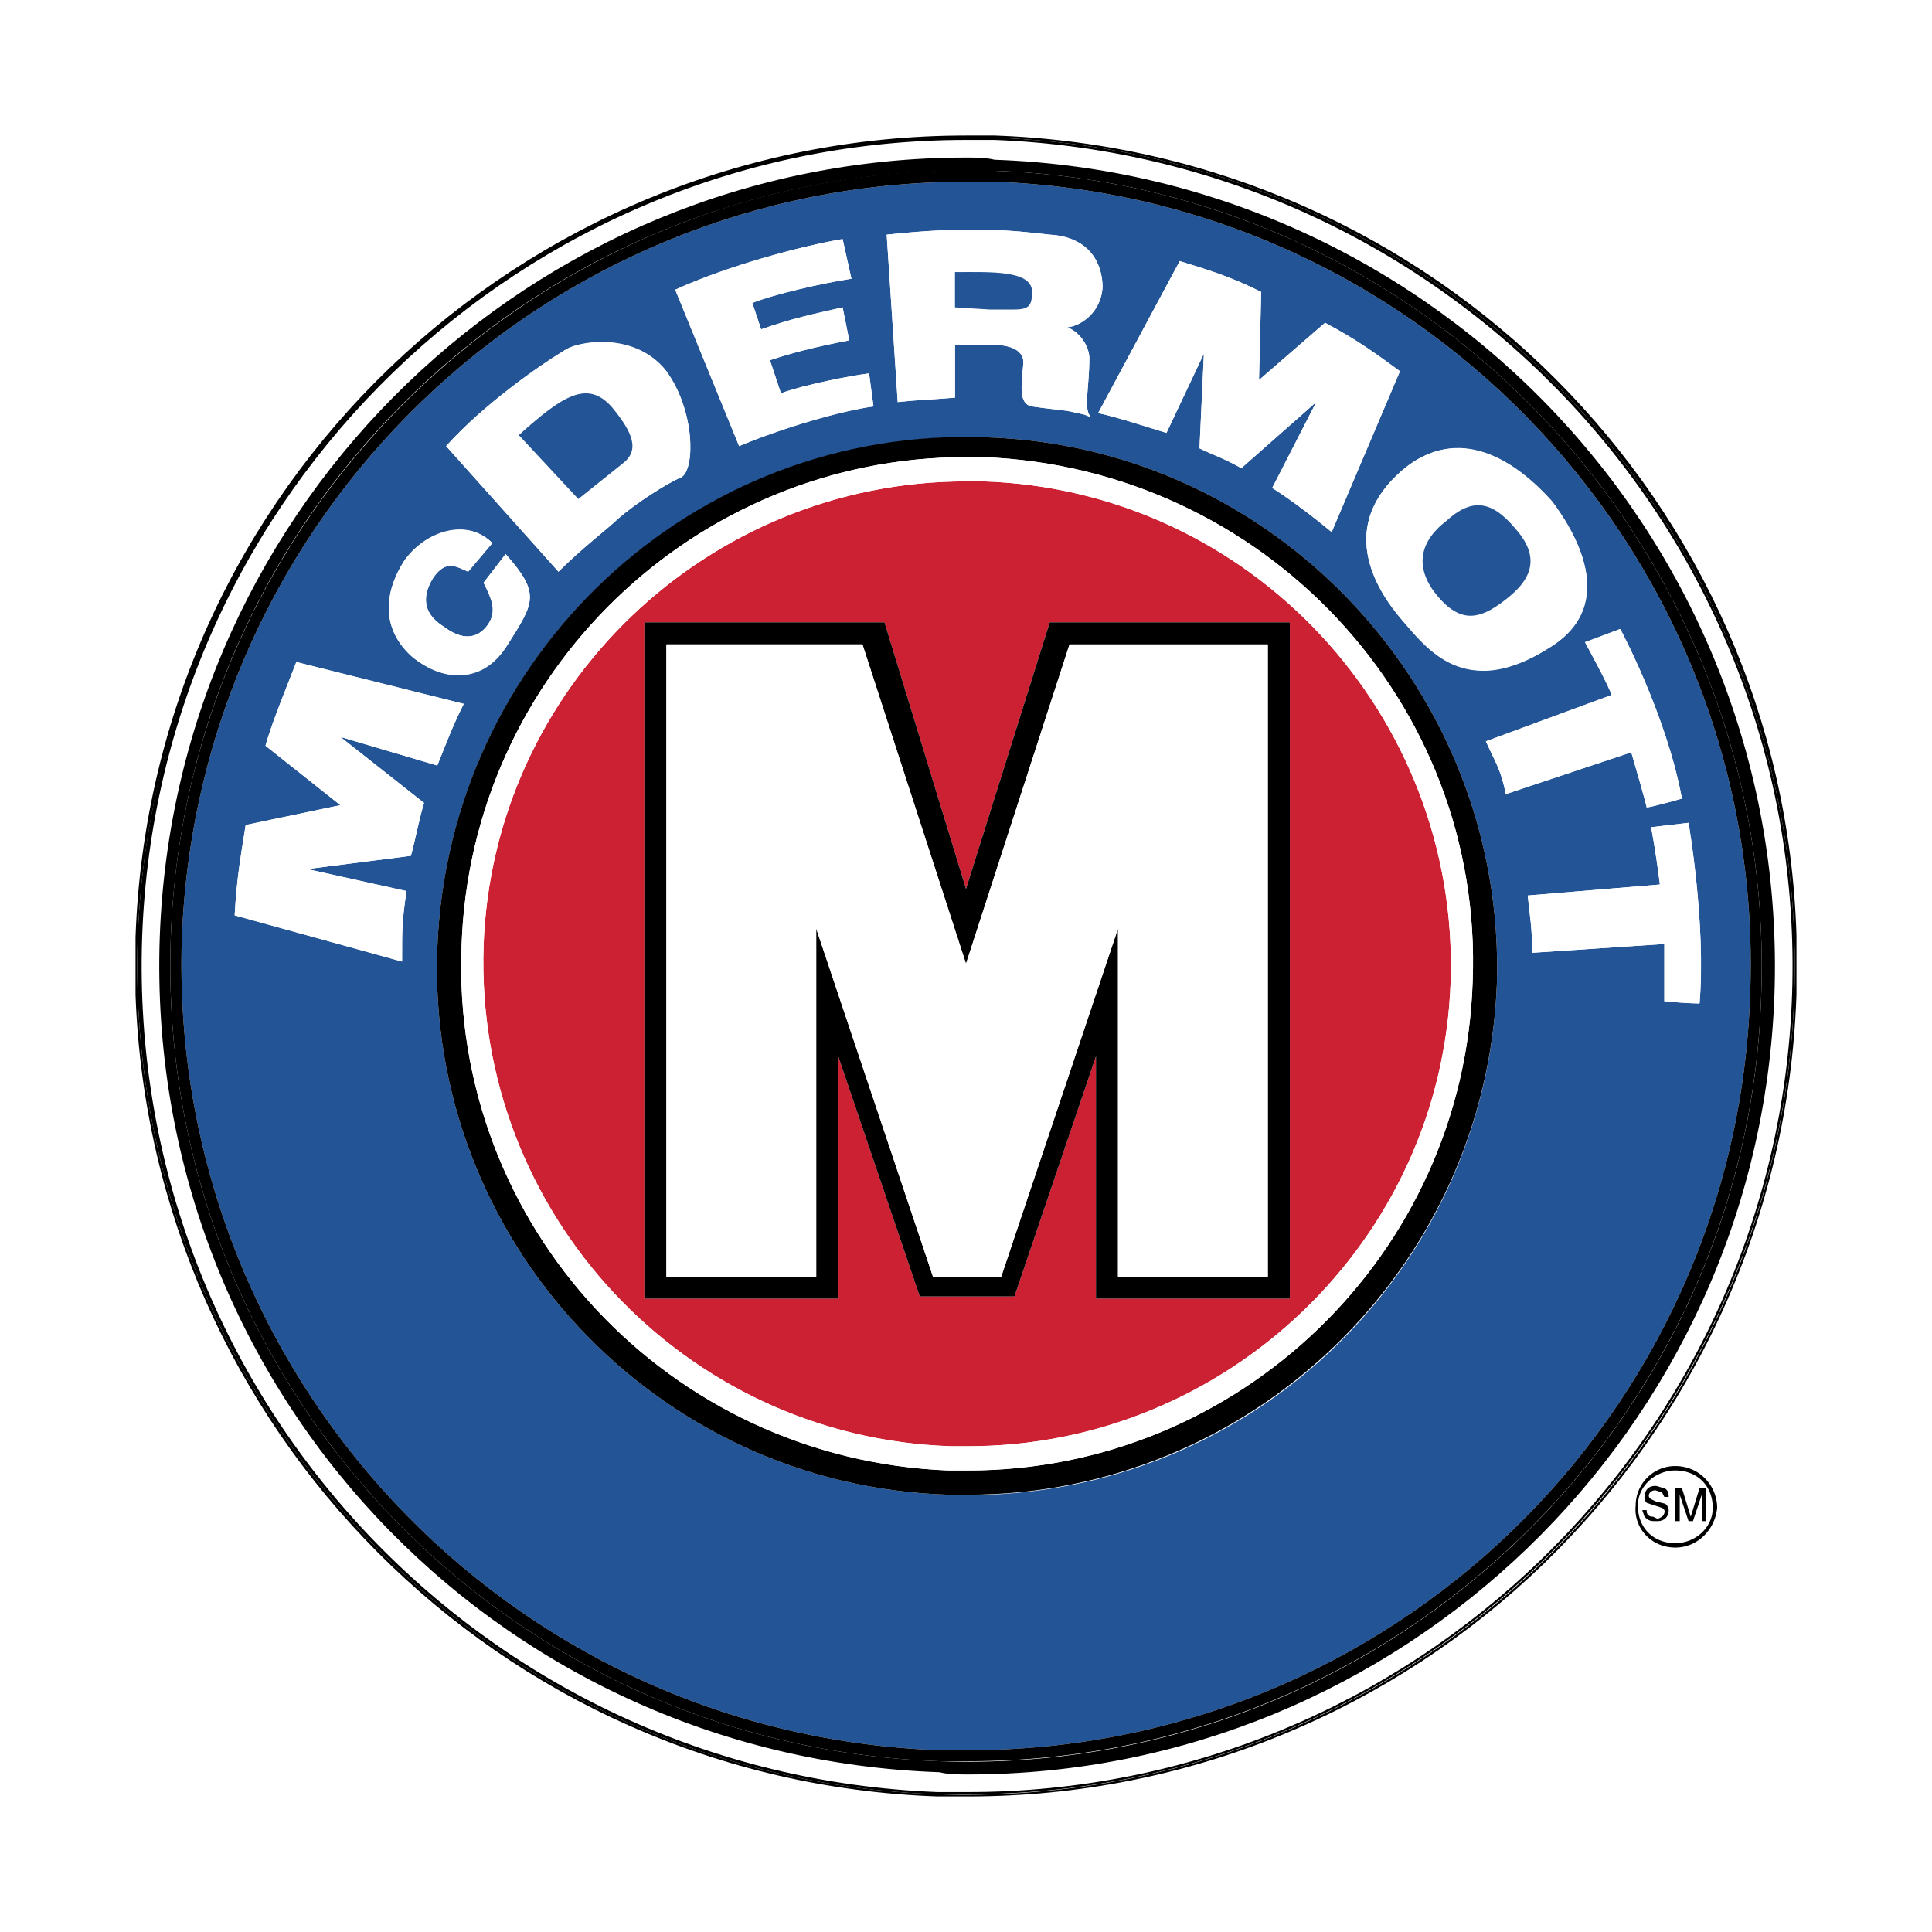
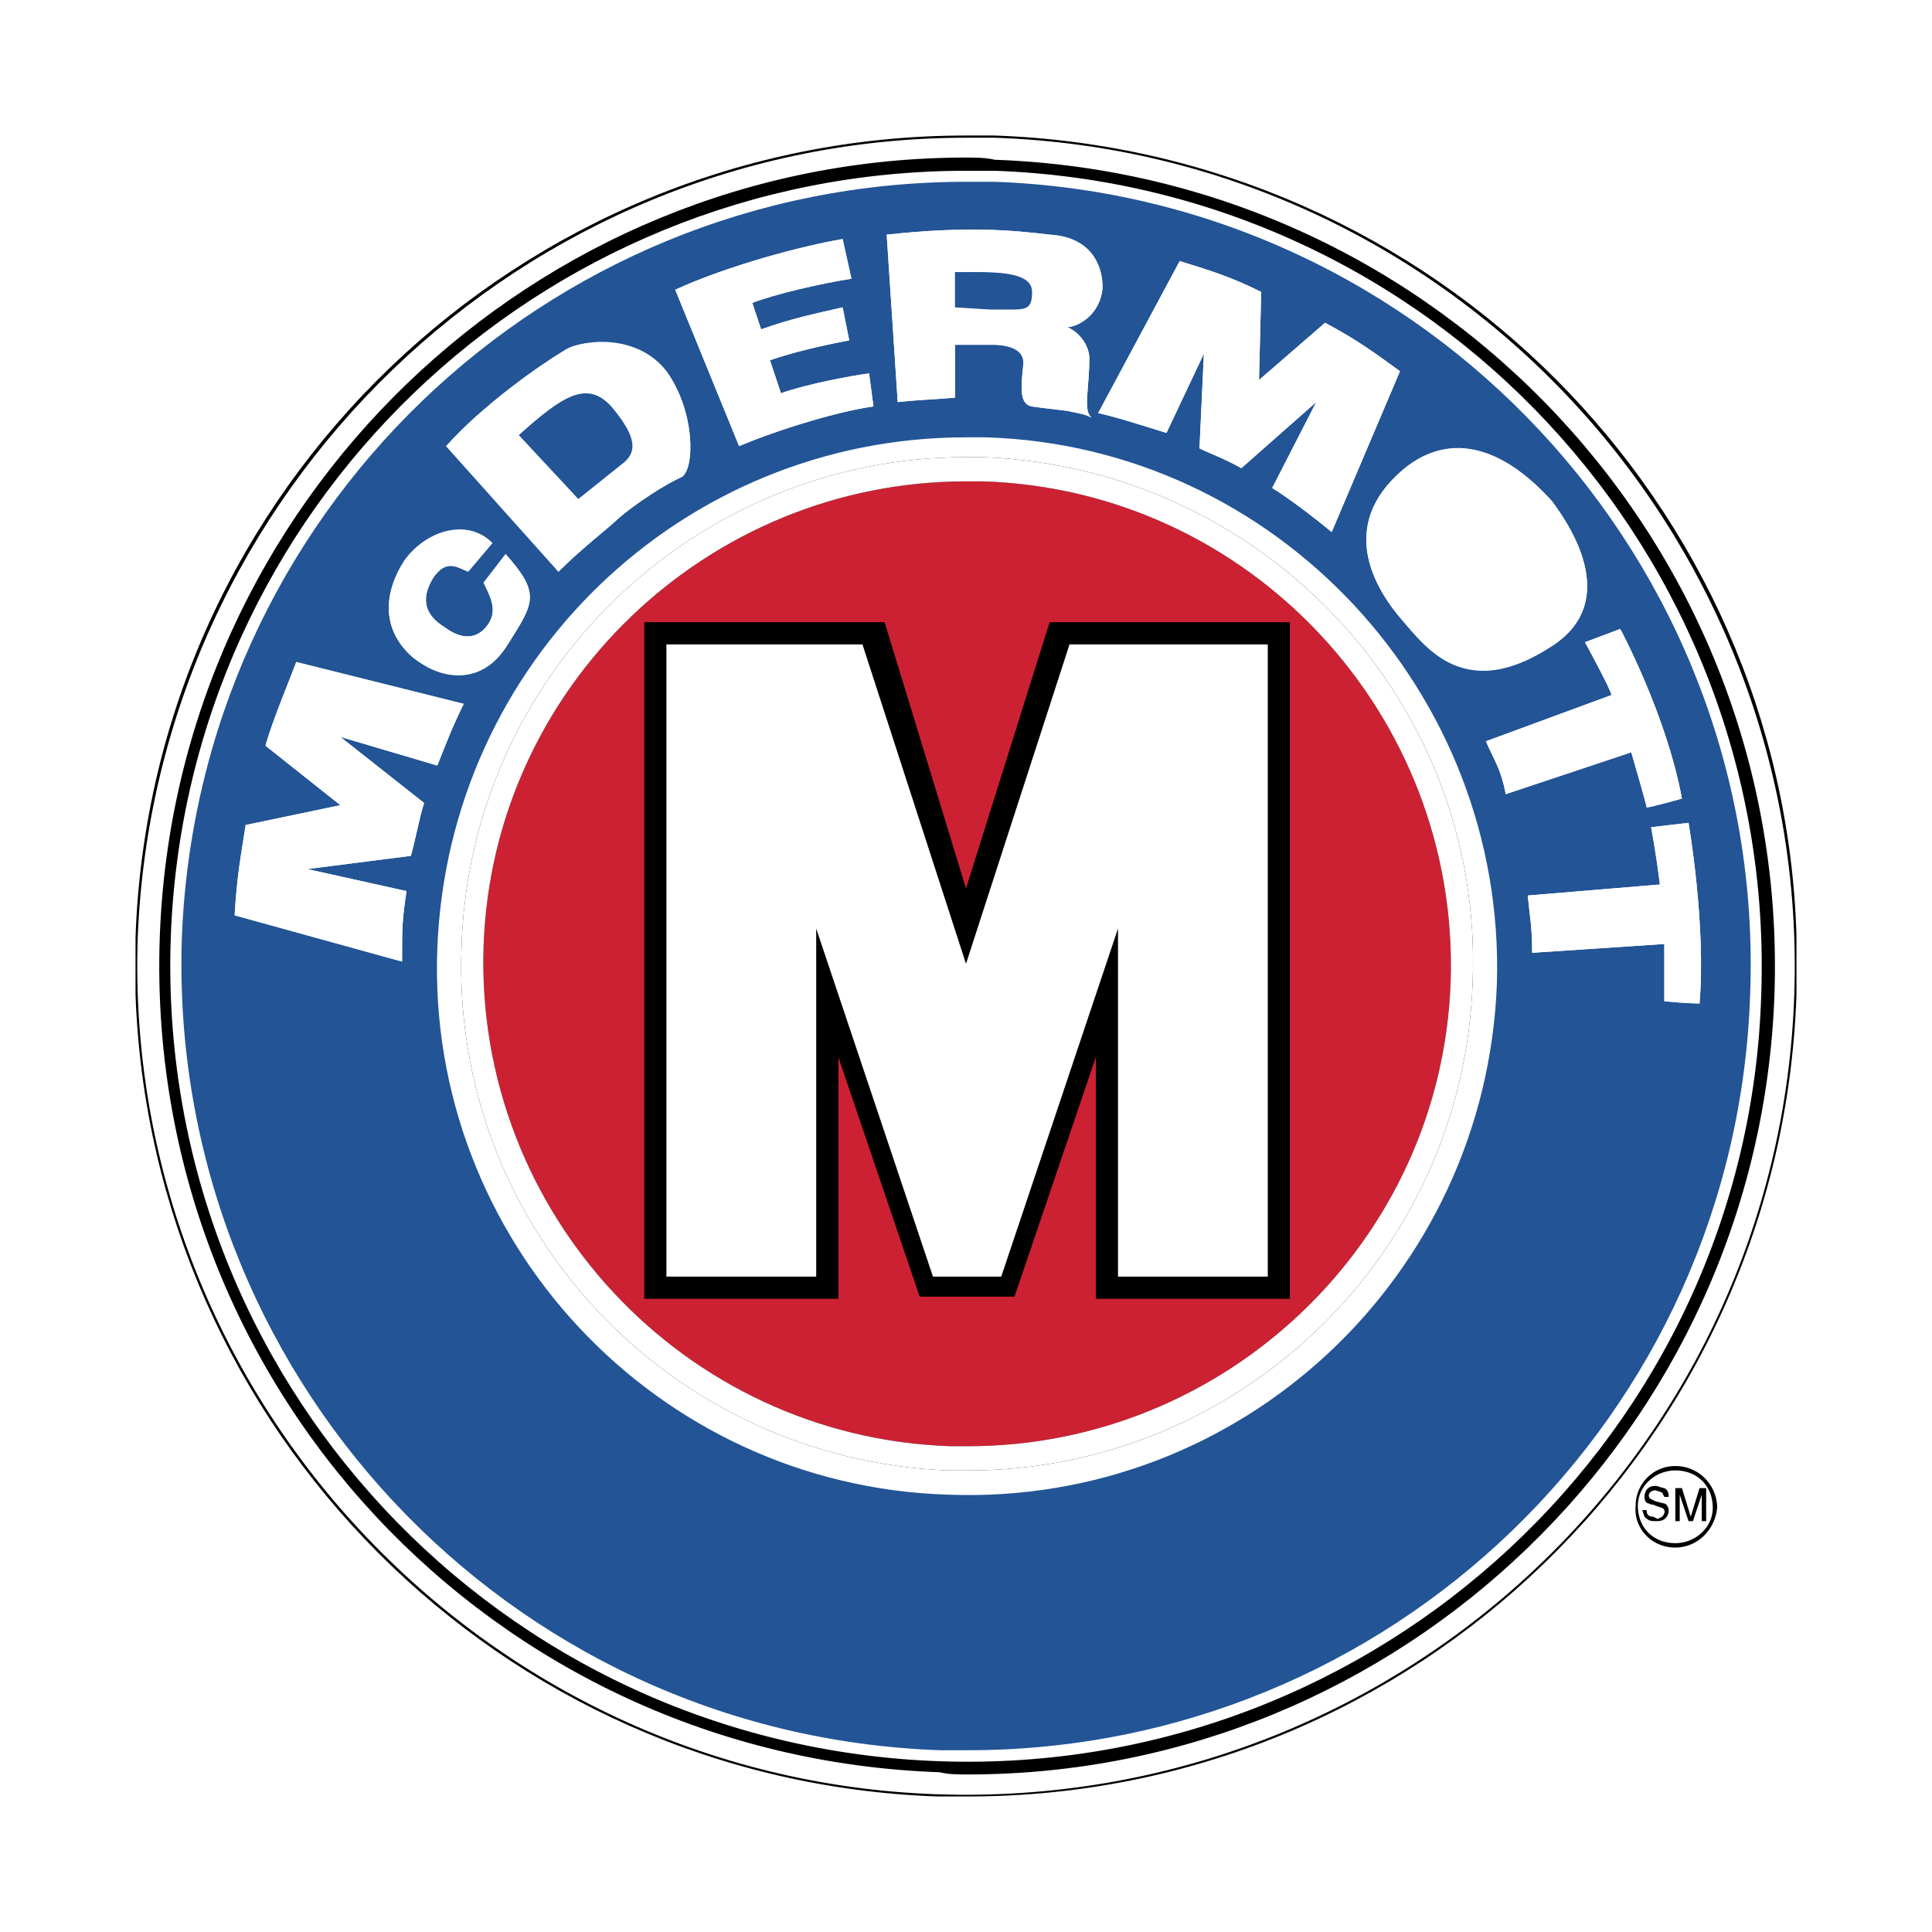
<svg xmlns="http://www.w3.org/2000/svg" width="2500" height="2500" viewBox="0 0 192.756 192.756">
  <g fill-rule="evenodd" clip-rule="evenodd">
    <path fill="#fff" d="M0 0h192.756v192.756H0V0z" />
    <path d="M93.521 178.795c-45.494-1.758-80.878-39.779-79.34-85.274 1.539-44.396 38.022-79.56 82.197-79.56h2.858c45.494 1.758 81.098 39.78 79.559 85.275-1.539 44.395-38.021 79.559-82.197 79.559h-3.077zM15.939 93.521c-1.539 44.616 33.187 81.758 77.802 83.295.879.221 1.759.221 2.857.221 43.076 0 78.9-34.285 80.439-77.801 1.539-44.616-33.406-81.759-77.801-83.297-.881-.22-1.98-.22-2.858-.22-43.077 0-78.901 34.285-80.439 77.802z" fill="#fff" />
    <path d="M96.598 179.234h-3.077c-43.736-1.537-78.461-36.703-79.999-79.998v-5.715c1.538-44.835 38.461-80 82.856-80h2.858c43.955 1.539 78.68 36.703 79.998 79.78v5.935c-1.537 44.834-38.242 79.998-82.636 79.998zM13.741 93.521c-1.538 45.495 34.286 83.956 79.78 85.495 45.714 1.537 83.956-34.066 85.495-79.779 1.537-45.496-34.066-83.957-79.779-85.495h-2.858C52.203 13.741 15.5 48.906 13.741 93.521z" />
-     <path d="M93.521 179.016c-45.494-1.539-81.318-40-79.78-85.495 1.759-45.714 40-81.318 85.496-79.78 45.713 1.539 81.316 40 79.779 85.495-1.539 44.613-38.242 79.779-82.418 79.779l-3.077.001zm-79.34-85.495c-1.538 45.495 33.846 83.516 79.34 85.274h3.077c44.176 0 80.658-35.164 82.197-79.559 1.539-45.496-34.064-83.517-79.559-85.275h-2.858c-44.175 0-80.659 35.164-82.197 79.56z" />
    <path d="M93.741 174.619c-43.297-1.537-76.923-37.801-75.604-80.878C19.675 51.323 54.4 18.137 96.378 18.137h2.858c43.076 1.538 76.922 37.802 75.383 80.879-1.318 42.418-36.043 75.604-78.021 75.604l-2.857-.001zM43.631 94.62c-1.1 29.011 21.758 53.626 50.989 54.505 29.229 1.1 53.626-21.758 54.726-50.988.879-29.011-21.979-53.626-50.99-54.505h-1.978C68.026 43.631 44.73 66.048 43.631 94.62zm122.418 5.275c2.197.221 3.516.221 3.516.221.66-7.913-1.1-18.022-1.1-18.022l-3.736.439s.441 2.198.879 5.715l-13.186 1.098c.219 2.198.439 3.078.439 5.715l13.188-.879v5.713zM26.488 74.4l7.473 5.934-9.451 1.978c-.44 2.857-.879 5.055-1.099 9.011l16.703 4.615c0-3.516 0-3.956.439-7.033l-9.89-2.197 10.329-1.319c.439-1.539.879-3.956 1.319-5.275l-8.352-6.593 9.67 2.857c.879-2.197 1.538-3.956 2.637-6.153l-16.704-4.176c-.656 1.758-2.414 5.933-3.074 8.351zm137.801 6.154c.439 0 3.518-.879 3.518-.879-1.539-8.352-6.154-16.923-6.154-16.923l-3.518 1.319s2.639 4.835 2.639 5.274l-12.527 4.615c.879 1.978 1.537 2.857 1.979 5.274l12.527-4.175c1.536 5.275 1.536 5.495 1.536 5.495zM40.334 55.939c-1.978 3.077-2.417 6.813.878 9.67 3.298 2.637 7.034 2.417 9.452-1.319 2.637-4.176 3.296-5.055-.22-9.011l-2.197 2.857c.879 1.759 1.318 2.857.439 4.176-1.099 1.539-2.637 1.539-4.396.22-1.758-1.099-2.417-2.637-1.099-4.835 1.319-1.978 2.417-1.099 3.517-.659l2.417-2.857c-.879-.879-1.978-1.318-3.077-1.318-2.197-.001-4.395 1.317-5.714 3.076zm99.561-9.011c-6.373 5.495-2.857 11.648 0 14.944 2.418 2.857 6.373 7.912 14.506 2.857 7.471-4.396 2.416-12.088.439-14.726-2.418-2.637-5.715-5.274-9.451-5.274-1.758.001-3.737.66-5.494 2.199zM56.159 35.06c-2.198 1.318-7.912 5.274-11.648 9.45L55.72 57.037c2.417-2.417 5.055-4.396 5.934-5.274 1.758-1.539 4.835-3.517 6.374-4.176 1.319-.879 1.319-6.594-1.539-10.55-1.758-2.198-4.176-2.856-6.373-2.856-1.76 0-3.078.219-3.957.879zm70.769 13.626s2.197 1.318 5.934 4.396l6.812-16.044c-2.418-1.758-4.176-3.077-7.473-4.835l-6.592 5.714.219-8.791c-3.076-1.539-5.273-2.198-8.131-3.077l-8.133 15.164c1.979.44 3.957 1.1 6.814 1.979l3.734-7.912-.439 9.45c1.32.659 2.199.879 4.176 1.978l7.473-6.593-4.394 8.571zm-59.56-19.78l6.373 15.604c4.176-1.758 10.11-3.517 13.406-3.956l-.439-3.297c-1.759.22-6.374 1.099-8.792 1.979l-1.099-3.297c1.978-.659 4.396-1.318 7.912-1.978l-.66-3.296c-2.856.659-5.055 1.099-8.131 2.197l-.879-2.637c2.198-.879 7.033-1.978 9.89-2.417l-.879-3.956c-3.956.658-11.428 2.636-16.702 5.054zm34.724 7.472c-.219 2.198-.439 3.956.879 4.176 1.539.22 1.76.22 3.518.439 1.979.439 1.318.219 2.418.659-.879-.659-.221-2.856-.221-5.934 0-.879-.658-2.418-2.197-3.077.879 0 3.297-1.099 3.516-3.956 0-2.417-1.318-5.055-5.273-5.274-3.736-.44-8.133-.879-16.265 0l1.099 16.703c1.978-.22 3.077-.22 5.714-.439V34.4h3.737c1.098 0 3.295.221 3.075 1.978z" fill="#225496" />
    <path d="M93.741 176.816c-44.615-1.537-79.341-38.68-77.802-83.295 1.538-43.517 37.362-77.802 80.439-77.802.878 0 1.978 0 2.858.22 44.395 1.539 79.34 38.681 77.801 83.297-1.539 43.516-37.363 77.801-80.439 77.801-1.098 0-1.978 0-2.857-.221zM17.038 93.521c-1.538 43.956 32.747 80.659 76.703 82.198 43.736 1.539 80.66-32.748 81.978-76.482 1.537-43.957-32.748-80.66-76.482-82.199h-2.858c-42.638 0-77.803 33.626-79.341 76.483z" />
-     <path d="M93.741 175.719C49.785 174.18 15.5 137.477 17.038 93.521 18.576 49.785 55.5 15.5 99.236 17.038c43.734 1.539 78.02 38.242 76.482 82.199-1.318 42.855-36.703 76.482-79.121 76.482h-2.856zM18.137 93.741c-1.319 43.078 32.307 79.341 75.604 80.878h2.857c41.979 0 76.703-33.186 78.021-75.604 1.539-43.077-32.307-79.341-75.383-80.879h-2.858c-41.978.001-76.703 33.187-78.241 75.605z" />
-     <path d="M94.62 149.125c-29.231-.879-52.088-25.494-50.989-54.505 1.099-29.231 25.494-52.088 54.724-50.989 29.012.879 51.869 25.494 50.99 54.505-1.1 28.57-24.615 50.988-52.748 50.988l-1.977.001zM46.049 94.4c-1.099 27.913 20.659 51.209 48.571 52.307h1.978c27.033 0 49.451-21.537 50.33-48.791 1.098-27.912-20.879-51.208-48.791-52.307h-1.759c-27.033 0-49.45 21.538-50.329 48.791z" />
+     <path d="M94.62 149.125l-1.977.001zM46.049 94.4c-1.099 27.913 20.659 51.209 48.571 52.307h1.978c27.033 0 49.451-21.537 50.33-48.791 1.098-27.912-20.879-51.208-48.791-52.307h-1.759c-27.033 0-49.45 21.538-50.329 48.791z" />
    <path d="M94.839 144.289c-26.592-.879-47.472-23.295-46.592-49.889.879-25.934 22.417-46.373 48.131-46.373h1.759c26.594.879 47.473 23.296 46.594 49.889-.881 25.934-22.418 46.373-48.133 46.373h-1.759zm14.507-14.725h19.34V62.092H104.73l-8.353 26.594-8.131-26.594H64.291v67.472h19.34v-24.176l8.132 23.957h9.45l8.133-23.957v24.176z" fill="#cc2132" />
    <path d="M94.62 146.707c-27.912-1.098-49.67-24.395-48.571-52.307.879-27.253 23.296-48.791 50.329-48.791h1.759c27.912 1.099 49.889 24.396 48.791 52.307-.879 27.254-23.297 48.791-50.33 48.791H94.62zM48.247 94.4c-.879 26.594 20 49.01 46.593 49.889h1.758c25.715 0 47.252-20.439 48.133-46.373.879-26.593-20-49.01-46.594-49.889h-1.759c-25.714 0-47.253 20.439-48.131 46.373zM44.51 44.51c3.736-4.176 9.45-8.132 11.648-9.45 1.978-1.319 7.472-1.759 10.329 1.978 2.857 3.956 2.857 9.67 1.539 10.55-1.539.659-4.616 2.637-6.374 4.176-.879.879-3.517 2.857-5.934 5.274L44.51 44.51zm7.253-1.098l5.934 6.373 4.396-3.516c1.758-1.319 1.099-3.077-1.099-5.714-.879-.879-1.758-1.318-2.638-1.318-1.758-.001-3.736 1.537-6.593 4.175zM126.928 48.686l4.395-8.571-7.473 6.593c-1.977-1.099-2.855-1.319-4.176-1.978l.439-9.45-3.734 7.912c-2.857-.879-4.836-1.539-6.814-1.979l8.133-15.164c2.857.879 5.055 1.539 8.131 3.077l-.219 8.791 6.592-5.714c3.297 1.758 5.055 3.077 7.473 4.835l-6.812 16.044c-3.738-3.078-5.935-4.396-5.935-4.396zM164.289 80.554zm-1.537-5.494l-12.527 4.175c-.441-2.417-1.1-3.296-1.979-5.274l12.527-4.615c0-.439-2.639-5.274-2.639-5.274l3.518-1.319s4.615 8.571 6.154 16.923c0 0-3.078.879-3.518.879.001-.001.001-.221-1.536-5.495zM166.049 99.895v-5.714l-13.188.879c0-2.637-.221-3.517-.439-5.715l13.186-1.098c-.438-3.517-.879-5.715-.879-5.715l3.736-.439s1.76 10.11 1.1 18.022c-.001 0-1.319 0-3.516-.22zM67.368 28.906c5.274-2.418 12.747-4.396 16.702-5.055l.879 3.956c-2.857.439-7.692 1.539-9.89 2.417l.879 2.637c3.077-1.099 5.275-1.539 8.131-2.197l.66 3.296c-3.516.66-5.934 1.319-7.912 1.978l1.099 3.297c2.418-.879 7.033-1.759 8.792-1.979l.439 3.297c-3.296.439-9.23 2.198-13.406 3.956l-6.373-15.603zM41.212 65.609c-3.295-2.857-2.856-6.594-.878-9.67 1.978-2.857 6.154-4.396 8.791-1.759l-2.417 2.857c-1.099-.439-2.198-1.318-3.517.659-1.318 2.198-.66 3.736 1.099 4.835 1.759 1.318 3.297 1.318 4.396-.22.879-1.318.439-2.417-.439-4.176l2.197-2.857c3.517 3.956 2.857 4.835.22 9.011-1.319 2.198-3.077 3.077-4.835 3.077-1.539.002-3.077-.658-4.617-1.757zM23.412 91.323c.22-3.956.659-6.154 1.099-9.011l9.451-1.978-7.474-5.934c.66-2.418 2.418-6.594 3.077-8.352l16.704 4.176c-1.099 2.198-1.758 3.956-2.637 6.153l-9.67-2.857 8.352 6.593c-.439 1.319-.879 3.736-1.319 5.275l-10.329 1.319 9.89 2.197c-.439 3.077-.439 3.517-.439 7.033l-16.705-4.614z" fill="#fff" />
    <path d="M51.763 43.412c4.396-3.957 6.813-5.495 9.23-2.857 2.198 2.637 2.857 4.396 1.099 5.714l-4.396 3.516-5.933-6.373z" fill="#225496" />
    <path d="M139.895 61.873c-2.857-3.296-6.373-9.45 0-14.944 5.715-4.835 11.428-.879 14.945 3.076 1.977 2.638 7.031 10.33-.439 14.726-2.418 1.538-4.617 2.197-6.375 2.197-4.176-.001-6.374-3.077-8.131-5.055zm4.394-9.89c-2.855 2.197-3.076 4.835-.879 7.473 2.418 2.856 4.836 2.197 7.254 0 2.637-2.198 2.637-4.396.439-6.813-1.32-1.538-2.418-2.198-3.736-2.198-.879-.001-1.978.439-3.078 1.538z" fill="#fff" />
-     <path d="M143.41 59.456c-2.197-2.638-1.977-5.275.879-7.473 2.418-2.198 4.396-2.198 6.814.659 2.197 2.417 2.197 4.615-.439 6.813-1.318 1.099-2.639 1.978-3.957 1.978-1.098 0-2.197-.659-3.297-1.977z" fill="#225496" />
    <path d="M108.906 41.653c-1.1-.44-.439-.22-2.418-.659-1.758-.22-1.979-.22-3.518-.439-1.318-.22-1.098-1.978-.879-4.176.221-2.197-3.297-1.978-3.297-1.978h-3.516v5.275c-2.638.22-3.737.22-5.714.439l-1.099-16.703c8.132-.879 12.528-.44 16.265 0 3.955.22 5.273 2.857 5.273 5.274-.219 2.857-2.637 3.956-3.516 3.956 1.539.659 2.197 2.198 2.197 3.077.002 3.077-.657 5.275.222 5.934zM95.279 30.665l3.516.22c3.297 0 4.176.219 4.176-1.758 0-2.198-4.176-1.978-7.691-1.978v3.516h-.001z" fill="#fff" />
    <path d="M98.795 30.884l-3.516-.22v-3.517c3.516 0 7.691-.22 7.691 1.978 0 1.539-.439 1.758-1.977 1.758l-2.198.001z" fill="#225496" />
    <path d="M109.346 129.564v-24.176l-8.133 23.957h-9.45l-8.132-23.957v24.176h-19.34V62.092h23.956l8.131 26.594 8.353-26.594h23.955v67.472h-19.34zm2.197-2.197h14.945V64.291h-19.781L96.378 96.158 86.048 64.29h-19.56v63.077h14.945V92.642l11.648 34.726h6.813l11.648-34.726v34.725h.001z" />
    <path fill="#fff" d="M111.543 127.367V92.642l-11.648 34.725h-6.813L81.433 92.642v34.725H66.488V64.291h19.56l10.33 31.867 10.329-31.867h19.781v63.076h-14.945z" />
    <path d="M167.146 154.4c-2.418 0-4.176-1.979-3.955-4.176a3.94 3.94 0 0 1 3.955-3.957c2.418 0 4.176 1.979 4.176 4.176-.218 2.2-1.978 3.957-4.176 3.957zm-3.736-4.175c0 2.197 1.539 3.736 3.736 3.736 1.979 0 3.736-1.539 3.736-3.518 0-2.197-1.539-3.736-3.736-3.736-1.976 0-3.736 1.539-3.736 3.518z" />
    <path d="M165.17 151.762c-.441 0-.66 0-1.1-.439l-.221-.658h.439c0 .219 0 .658.66.658l.439.221.439-.221c.221-.219.439-.658 0-.879l-.658-.219c-.441-.221-.221 0-.66-.221-.221 0-.439-.221-.439-.658 0-.439.219-1.1 1.1-1.1.219 0 .658.221.879.221.439.219.439.658.439.879h-.439l-.221-.439-.658-.221c-.66 0-.881.66-.441.879l.441.219.879.221c.219 0 .439.439.439.66 0 .658-.439 1.098-1.1 1.098l-.217-.001zM169.785 151.762v-2.637l-.879 2.637h-.441l-.879-2.637v2.637h-.44v-3.295h.661l.879 2.855.878-2.855h.661v3.295h-.44z" />
  </g>
</svg>